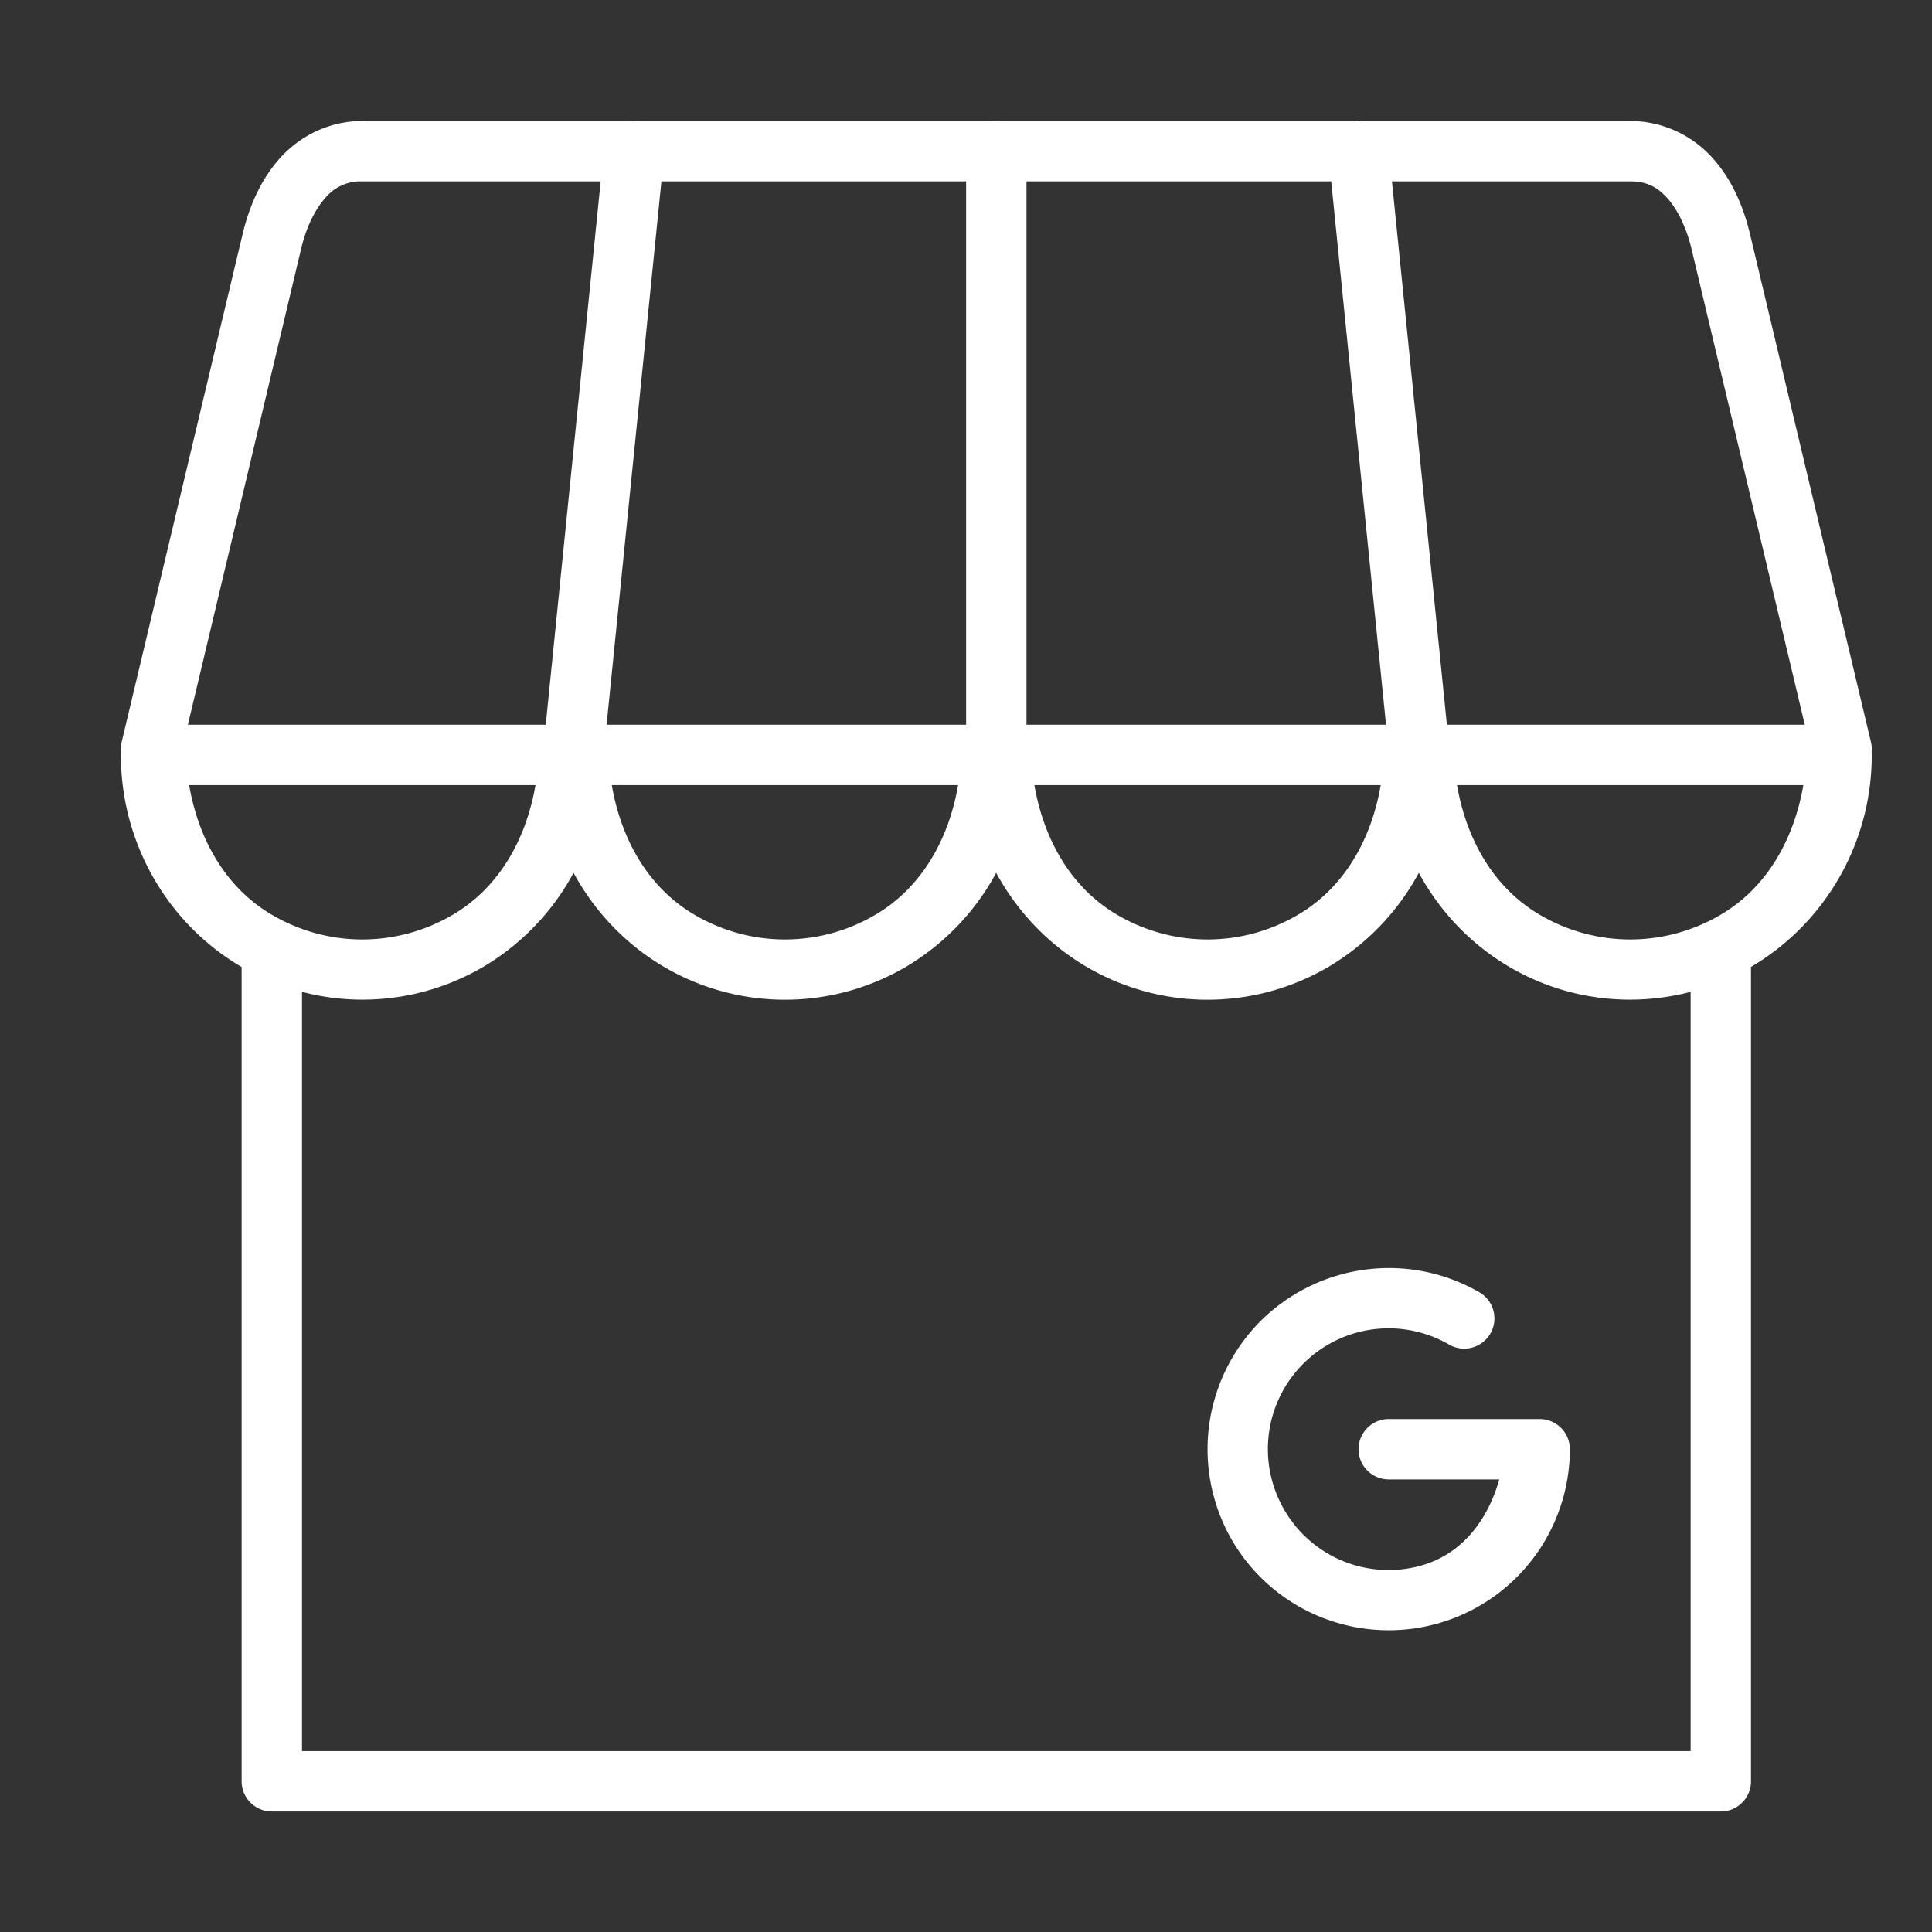
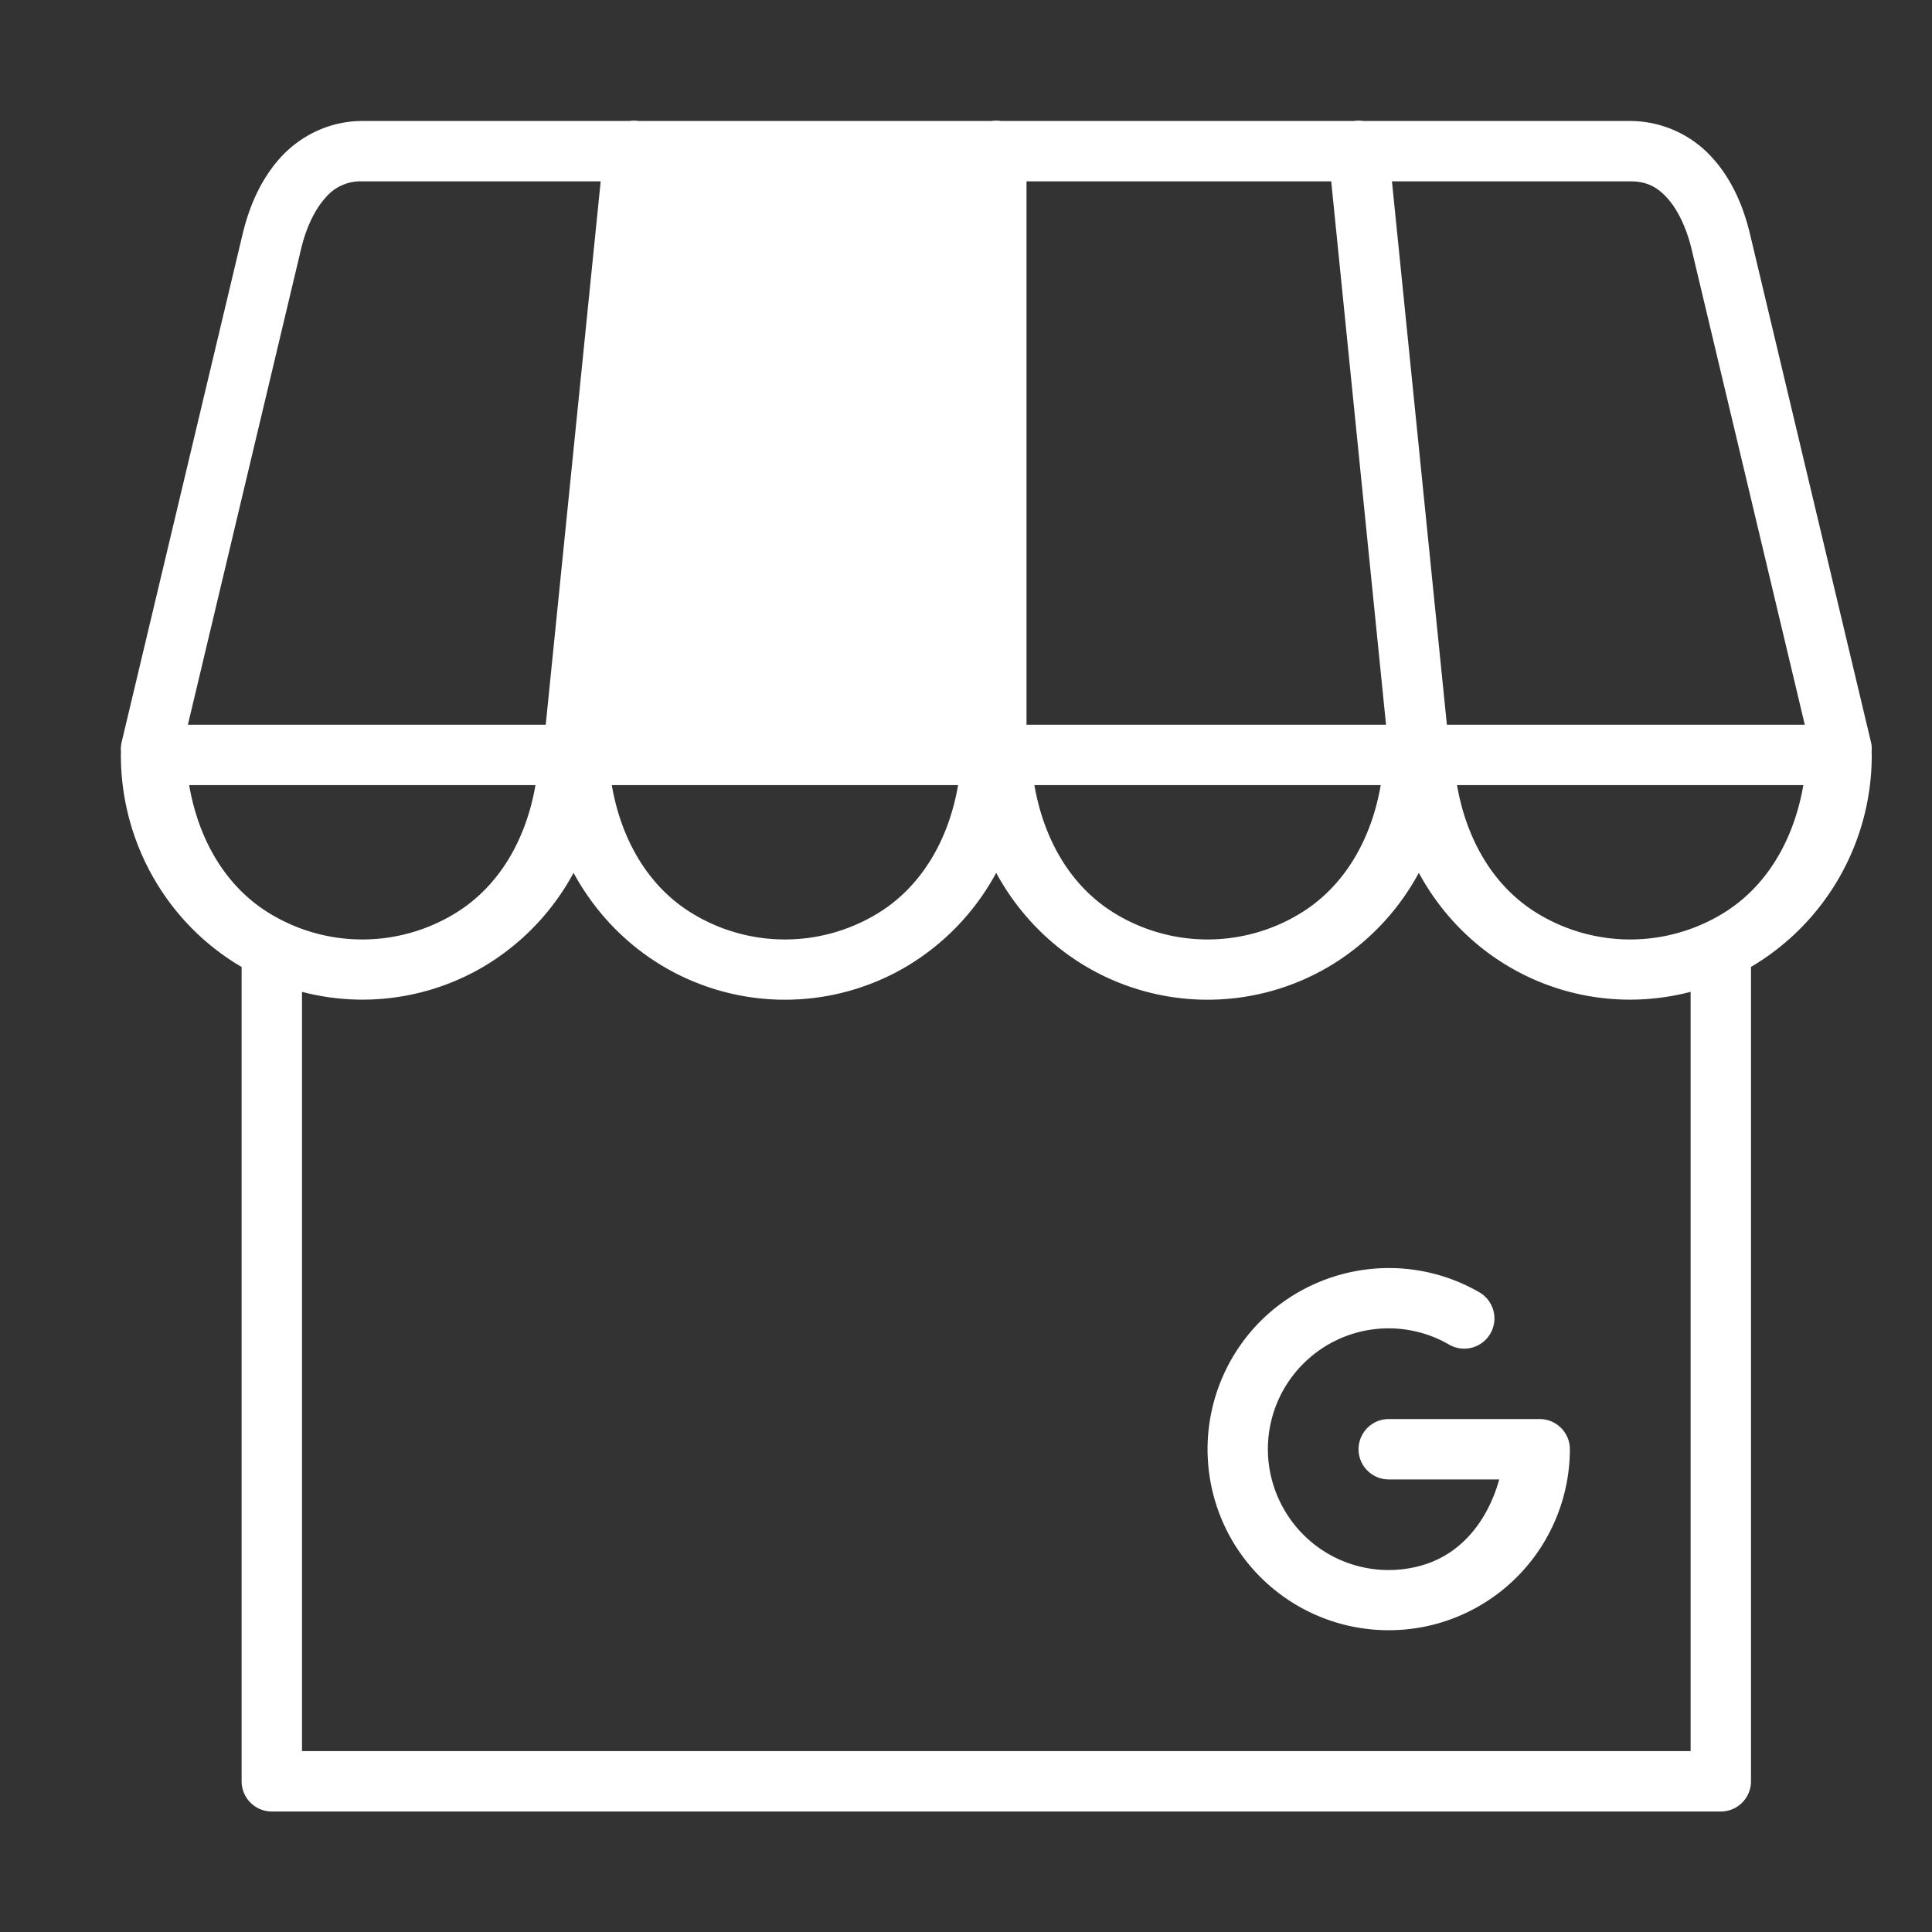
<svg xmlns="http://www.w3.org/2000/svg" id="SvgjsSvg1016" width="288" height="288" version="1.1">
  <rect width="100%" height="100%" fill="#333333" stroke="none" />
  <defs id="SvgjsDefs1017" />
  <g id="SvgjsG1018">
    <svg viewBox="0 0 32 32" width="288" height="288">
-       <path d="M10.496 1.998a.5.5 0 0 0-.074.006h-4.42c-.554 0-1.037.252-1.361.611-.324.36-.515.808-.625 1.272l-2 8.4a.5.5 0 0 0-.012.172.5.5 0 0 0-.002.045c0 1.445.759 2.784 1.996 3.51.001 0 .003 0 .004.002v13.488a.5.5 0 0 0 .5.5h24a.5.5 0 0 0 .5-.5V16.016l.002-.002a4.067 4.067 0 0 0 1.998-3.51.5.5 0 0 0-.002-.04.5.5 0 0 0 0-.003.5.5 0 0 0 0-.008.5.5 0 0 0-.012-.166l-2-8.4c-.11-.464-.3-.913-.625-1.272a1.836 1.836 0 0 0-1.361-.611h-4.42a.5.5 0 0 0-.09-.006.5.5 0 0 0-.07.006h-5.84a.5.5 0 0 0-.088-.006.5.5 0 0 0-.076.006H10.58a.5.5 0 0 0-.084-.006zM6.002 3.004h3.947l-.91 9H3.112l1.876-7.885c.082-.345.225-.645.395-.834a.754.754 0 0 1 .619-.281zm4.953 0h5.047v9h-5.955l.908-9zm6.047 0h5.047l.908 9h-5.955v-9zm6.053 0h3.947c.277 0 .447.093.617.281.17.189.314.49.397.834l1.877 7.885h-5.928l-.91-9zm-19.922 10H8.869c-.152.884-.594 1.693-1.371 2.148a2.948 2.948 0 0 1-2.994 0c-.777-.455-1.219-1.264-1.371-2.148zm7 0H15.869c-.152.884-.594 1.693-1.371 2.148a2.948 2.948 0 0 1-2.994 0c-.777-.455-1.219-1.264-1.371-2.148zm7 0H22.869c-.152.884-.594 1.693-1.371 2.148a2.948 2.948 0 0 1-2.994 0c-.777-.455-1.219-1.264-1.371-2.148zm7 0H29.869c-.152.884-.594 1.693-1.371 2.148a2.948 2.948 0 0 1-2.994 0c-.777-.455-1.219-1.264-1.371-2.148zM9.5 14.457c.345.636.856 1.18 1.498 1.557a3.957 3.957 0 0 0 4.006 0 4.028 4.028 0 0 0 1.496-1.557c.345.636.856 1.18 1.498 1.557a3.957 3.957 0 0 0 4.006 0 4.028 4.028 0 0 0 1.496-1.557c.345.636.856 1.18 1.498 1.557.92.54 2 .676 3.004.414v12.576h-23V16.428a3.954 3.954 0 0 0 3.002-.414A4.028 4.028 0 0 0 9.5 14.457zm13.592 6.547a3.018 3.018 0 0 0-2.213.877 3.006 3.006 0 0 0-.477 3.623 3.004 3.004 0 0 0 3.375 1.396 3.003 3.003 0 0 0 2.225-2.896.5.5 0 0 0-.5-.5h-2.5a.5.5 0 1 0 0 1h1.83c-.187.668-.616 1.245-1.312 1.432a1.996 1.996 0 0 1-2.25-.932 1.998 1.998 0 0 1 .316-2.416 1.998 1.998 0 0 1 2.416-.317.5.5 0 0 0 .5-.867 2.994 2.994 0 0 0-1.41-.4z" color="#000" font-family="sans-serif" font-weight="400" overflow="visible" style="line-height:normal;text-indent:0;text-align:start;text-decoration-line:none;text-decoration-style:solid;text-decoration-color:#000;text-transform:none;block-progression:tb;white-space:normal;isolation:auto;mix-blend-mode:normal;solid-color:#000;solid-opacity:1" fill="#ffffff" class="color000 svgShape" />
+       <path d="M10.496 1.998a.5.5 0 0 0-.074.006h-4.42c-.554 0-1.037.252-1.361.611-.324.36-.515.808-.625 1.272l-2 8.4a.5.5 0 0 0-.012.172.5.5 0 0 0-.002.045c0 1.445.759 2.784 1.996 3.51.001 0 .003 0 .004.002v13.488a.5.5 0 0 0 .5.5h24a.5.5 0 0 0 .5-.5V16.016l.002-.002a4.067 4.067 0 0 0 1.998-3.51.5.5 0 0 0-.002-.04.5.5 0 0 0 0-.003.5.5 0 0 0 0-.008.5.5 0 0 0-.012-.166l-2-8.4c-.11-.464-.3-.913-.625-1.272a1.836 1.836 0 0 0-1.361-.611h-4.42a.5.5 0 0 0-.09-.006.5.5 0 0 0-.07.006h-5.84a.5.5 0 0 0-.088-.006.5.5 0 0 0-.076.006H10.58a.5.5 0 0 0-.084-.006zM6.002 3.004h3.947l-.91 9H3.112l1.876-7.885c.082-.345.225-.645.395-.834a.754.754 0 0 1 .619-.281zm4.953 0h5.047v9l.908-9zm6.047 0h5.047l.908 9h-5.955v-9zm6.053 0h3.947c.277 0 .447.093.617.281.17.189.314.49.397.834l1.877 7.885h-5.928l-.91-9zm-19.922 10H8.869c-.152.884-.594 1.693-1.371 2.148a2.948 2.948 0 0 1-2.994 0c-.777-.455-1.219-1.264-1.371-2.148zm7 0H15.869c-.152.884-.594 1.693-1.371 2.148a2.948 2.948 0 0 1-2.994 0c-.777-.455-1.219-1.264-1.371-2.148zm7 0H22.869c-.152.884-.594 1.693-1.371 2.148a2.948 2.948 0 0 1-2.994 0c-.777-.455-1.219-1.264-1.371-2.148zm7 0H29.869c-.152.884-.594 1.693-1.371 2.148a2.948 2.948 0 0 1-2.994 0c-.777-.455-1.219-1.264-1.371-2.148zM9.5 14.457c.345.636.856 1.18 1.498 1.557a3.957 3.957 0 0 0 4.006 0 4.028 4.028 0 0 0 1.496-1.557c.345.636.856 1.18 1.498 1.557a3.957 3.957 0 0 0 4.006 0 4.028 4.028 0 0 0 1.496-1.557c.345.636.856 1.18 1.498 1.557.92.54 2 .676 3.004.414v12.576h-23V16.428a3.954 3.954 0 0 0 3.002-.414A4.028 4.028 0 0 0 9.5 14.457zm13.592 6.547a3.018 3.018 0 0 0-2.213.877 3.006 3.006 0 0 0-.477 3.623 3.004 3.004 0 0 0 3.375 1.396 3.003 3.003 0 0 0 2.225-2.896.5.5 0 0 0-.5-.5h-2.5a.5.5 0 1 0 0 1h1.83c-.187.668-.616 1.245-1.312 1.432a1.996 1.996 0 0 1-2.25-.932 1.998 1.998 0 0 1 .316-2.416 1.998 1.998 0 0 1 2.416-.317.5.5 0 0 0 .5-.867 2.994 2.994 0 0 0-1.41-.4z" color="#000" font-family="sans-serif" font-weight="400" overflow="visible" style="line-height:normal;text-indent:0;text-align:start;text-decoration-line:none;text-decoration-style:solid;text-decoration-color:#000;text-transform:none;block-progression:tb;white-space:normal;isolation:auto;mix-blend-mode:normal;solid-color:#000;solid-opacity:1" fill="#ffffff" class="color000 svgShape" />
    </svg>
  </g>
</svg>